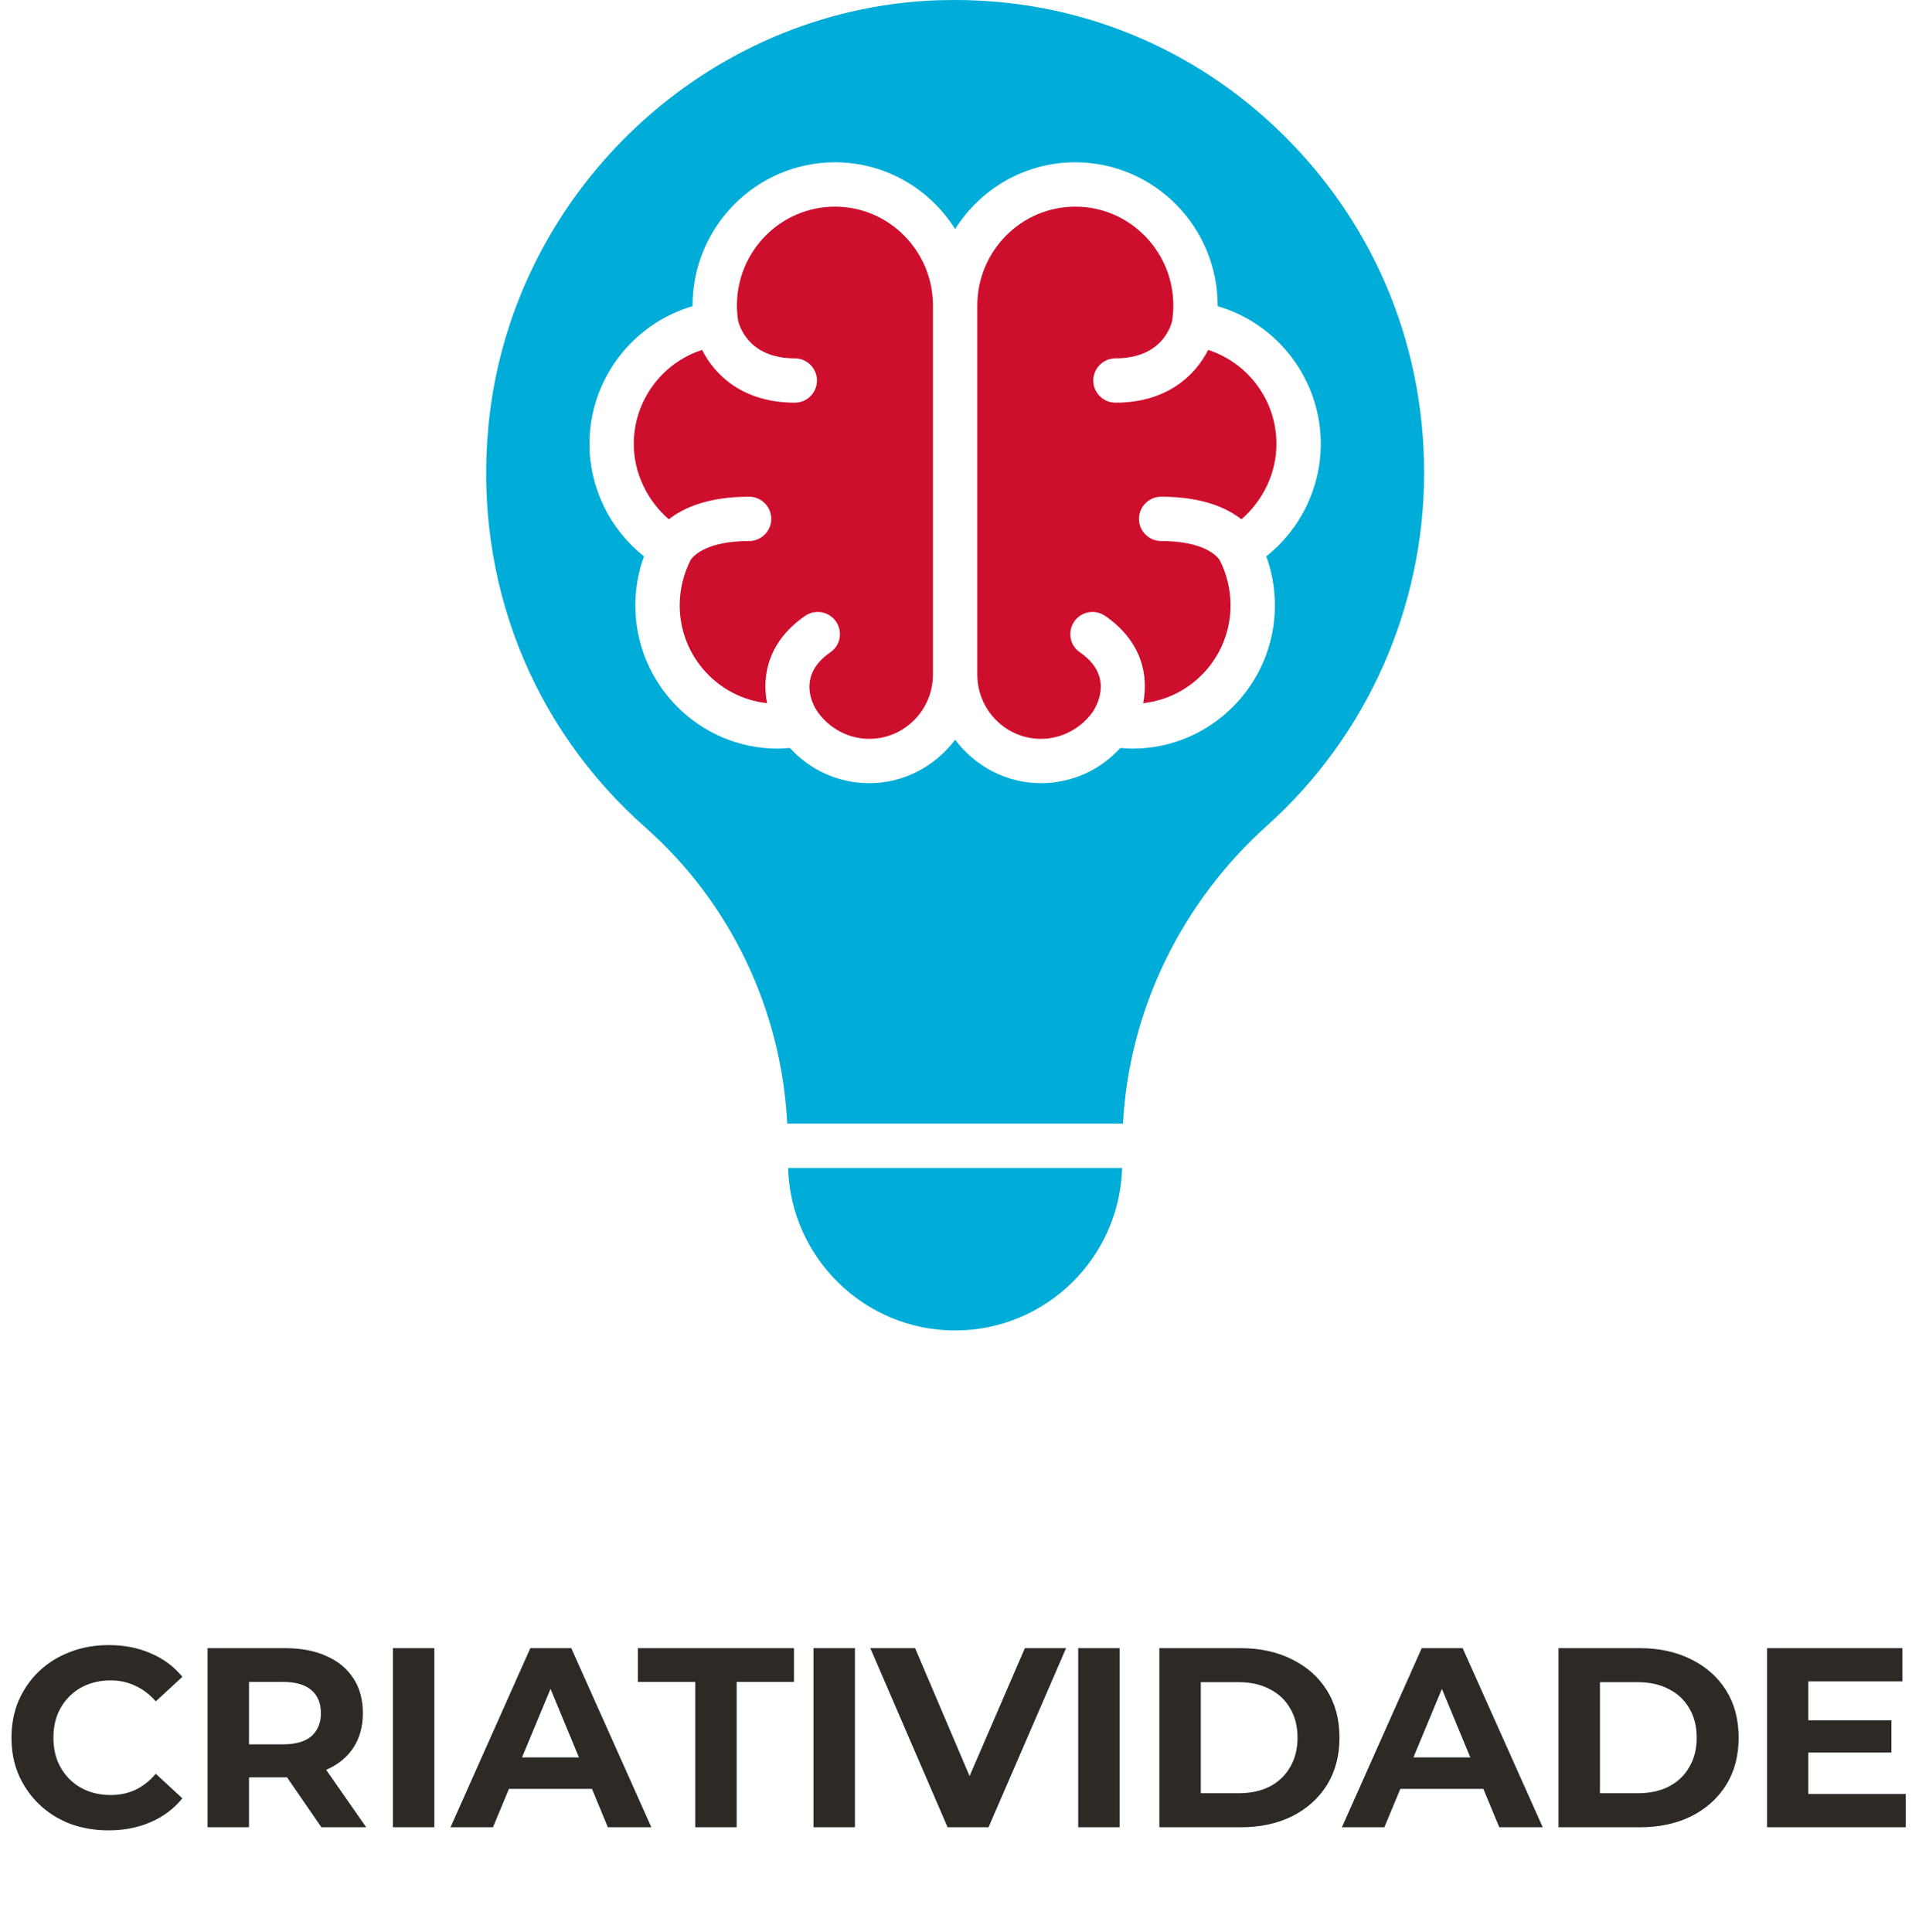
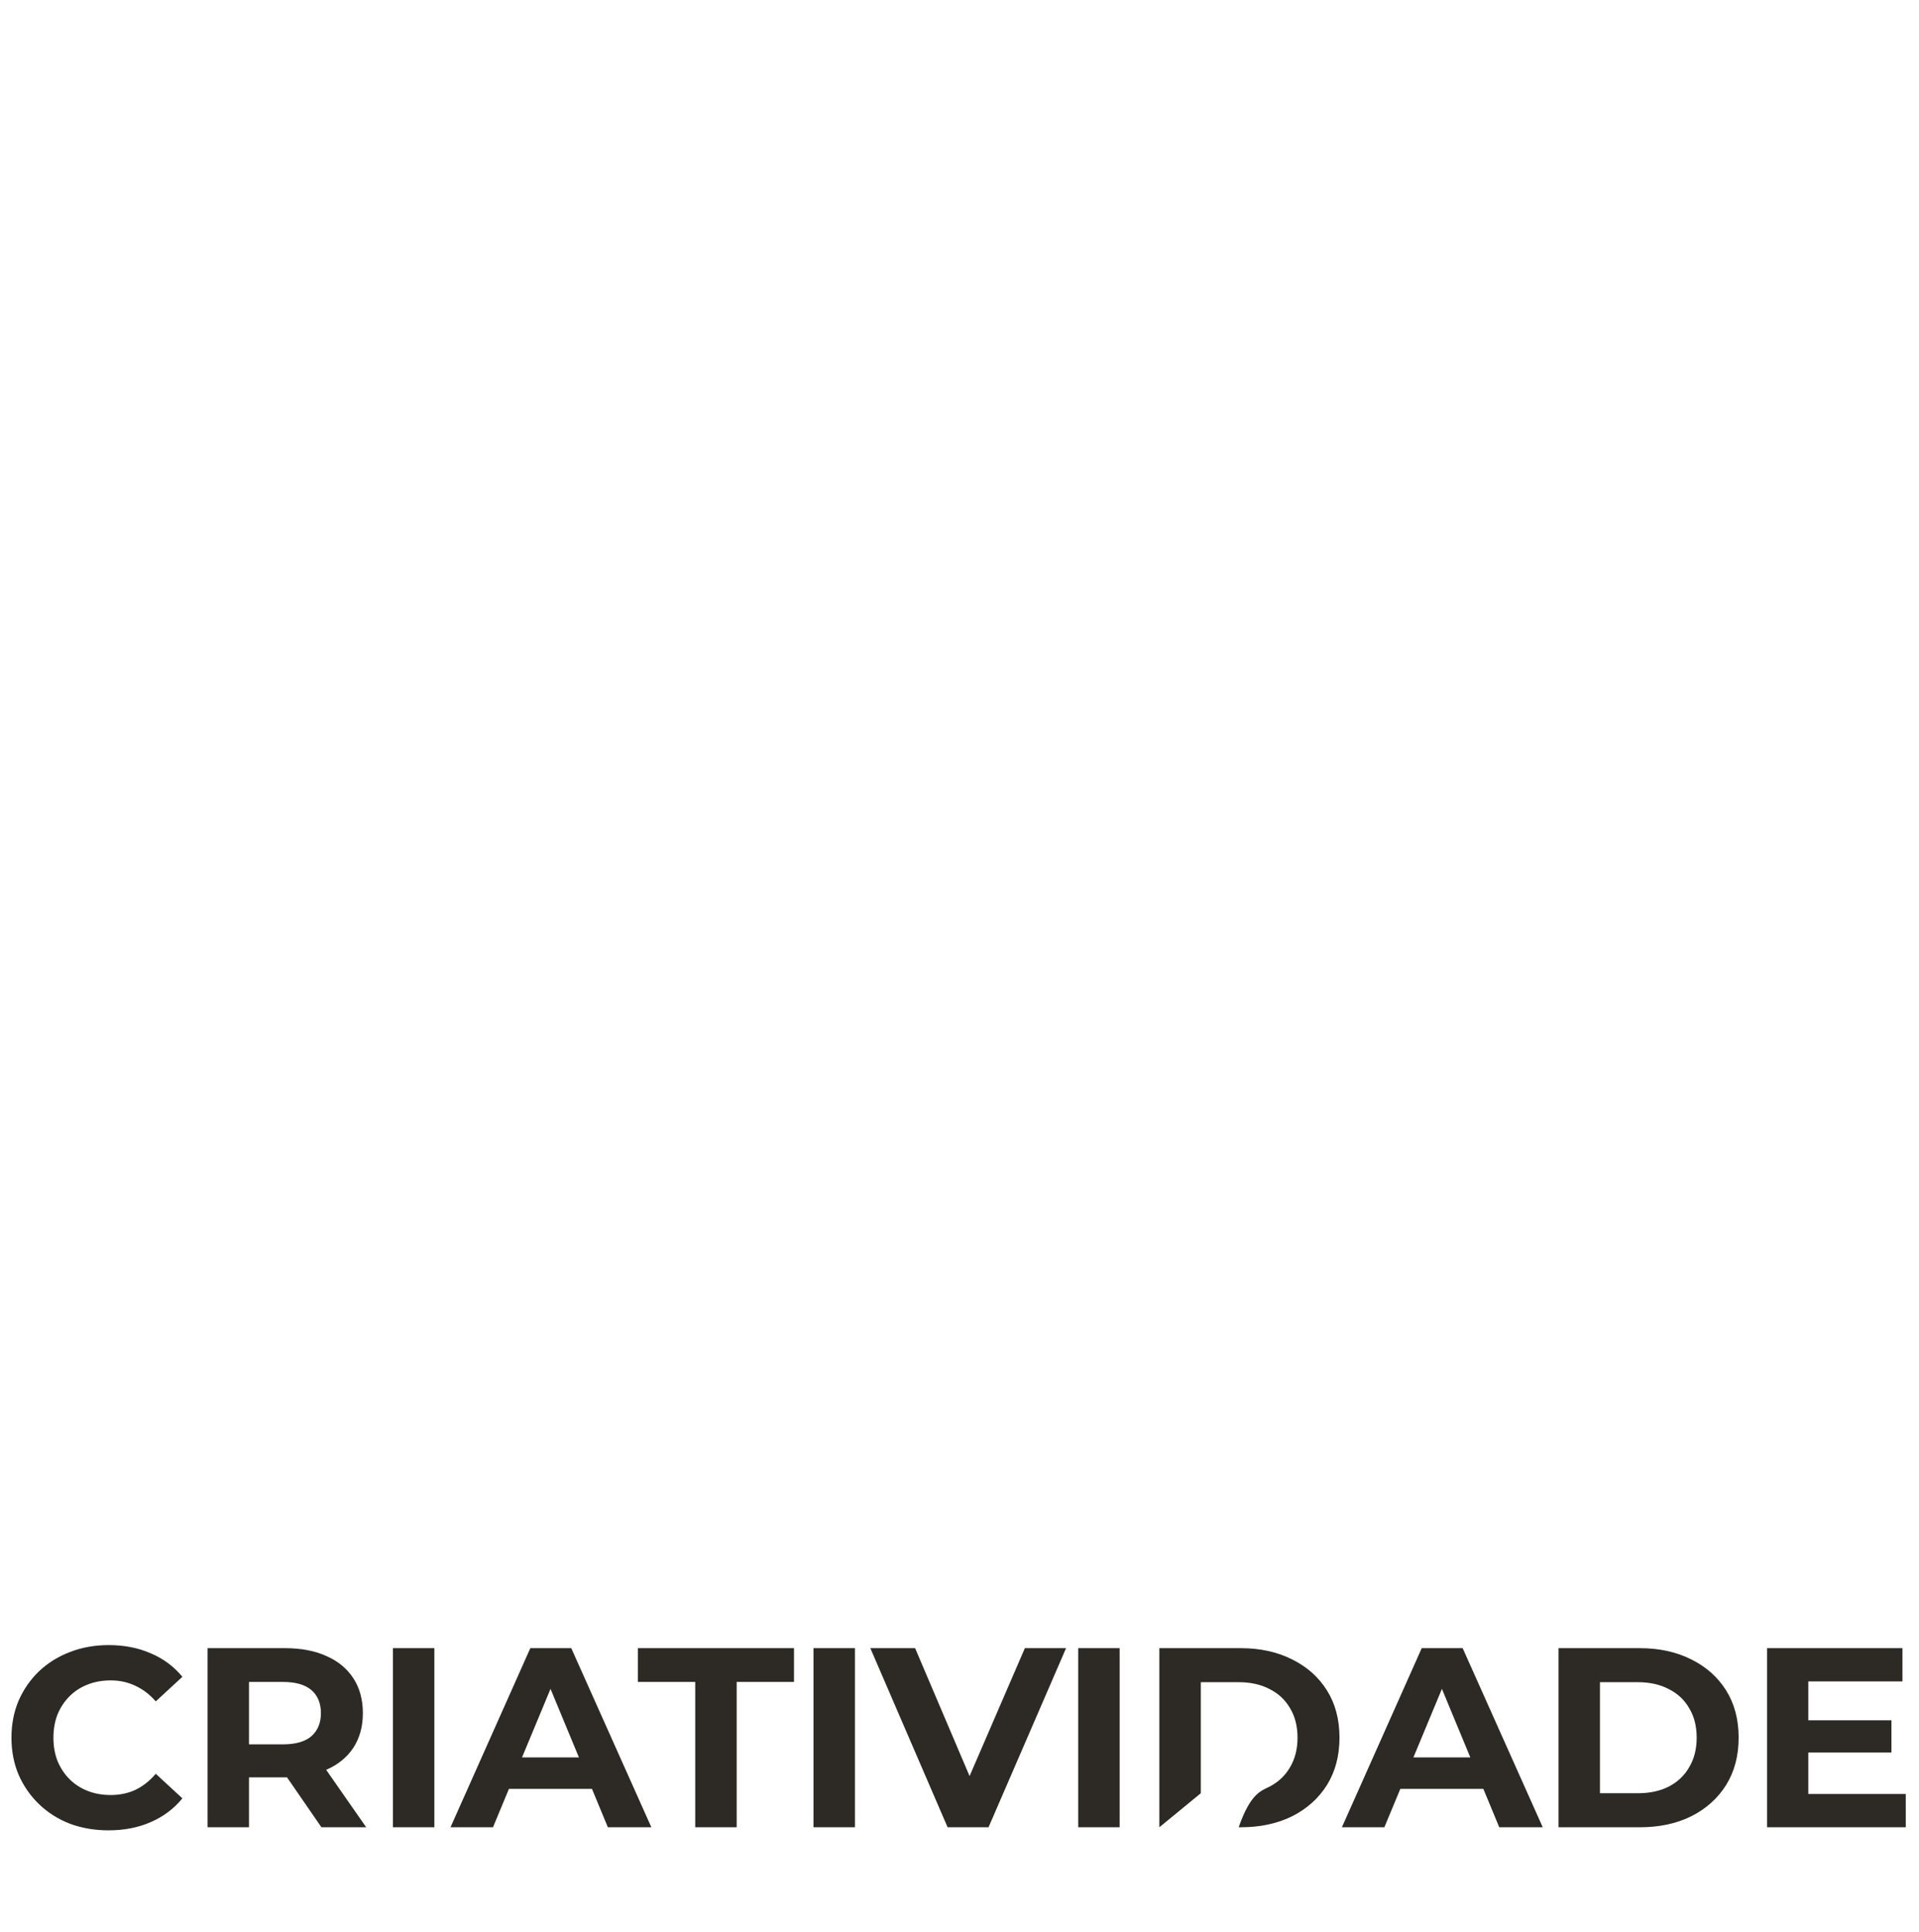
<svg xmlns="http://www.w3.org/2000/svg" width="150" height="151" viewBox="0 0 150 151" fill="none">
-   <path d="M8.476 143.073C7.396 143.073 6.39 142.9 5.456 142.553C4.536 142.193 3.736 141.687 3.056 141.033C2.376 140.38 1.843 139.613 1.456 138.733C1.083 137.853 0.896 136.887 0.896 135.833C0.896 134.78 1.083 133.813 1.456 132.933C1.843 132.053 2.376 131.287 3.056 130.633C3.75 129.98 4.556 129.48 5.476 129.133C6.396 128.773 7.403 128.593 8.496 128.593C9.71 128.593 10.803 128.807 11.776 129.233C12.763 129.647 13.59 130.26 14.256 131.073L12.176 132.993C11.696 132.447 11.163 132.04 10.576 131.773C9.99 131.493 9.35 131.353 8.656 131.353C8.003 131.353 7.403 131.46 6.856 131.673C6.31 131.887 5.836 132.193 5.436 132.593C5.036 132.993 4.723 133.467 4.496 134.013C4.283 134.56 4.176 135.167 4.176 135.833C4.176 136.5 4.283 137.107 4.496 137.653C4.723 138.2 5.036 138.673 5.436 139.073C5.836 139.473 6.31 139.78 6.856 139.993C7.403 140.207 8.003 140.313 8.656 140.313C9.35 140.313 9.99 140.18 10.576 139.913C11.163 139.633 11.696 139.213 12.176 138.653L14.256 140.573C13.59 141.387 12.763 142.007 11.776 142.433C10.803 142.86 9.703 143.073 8.476 143.073ZM16.224 142.833V128.833H22.284C23.538 128.833 24.618 129.04 25.524 129.453C26.431 129.853 27.131 130.433 27.624 131.193C28.118 131.953 28.364 132.86 28.364 133.913C28.364 134.953 28.118 135.853 27.624 136.613C27.131 137.36 26.431 137.933 25.524 138.333C24.618 138.733 23.538 138.933 22.284 138.933H18.024L19.464 137.513V142.833H16.224ZM25.124 142.833L21.624 137.753H25.084L28.624 142.833H25.124ZM19.464 137.873L18.024 136.353H22.104C23.104 136.353 23.851 136.14 24.344 135.713C24.838 135.273 25.084 134.673 25.084 133.913C25.084 133.14 24.838 132.54 24.344 132.113C23.851 131.687 23.104 131.473 22.104 131.473H18.024L19.464 129.933V137.873ZM30.711 142.833V128.833H33.951V142.833H30.711ZM35.214 142.833L41.454 128.833H44.654L50.914 142.833H47.514L42.394 130.473H43.674L38.534 142.833H35.214ZM38.334 139.833L39.194 137.373H46.394L47.274 139.833H38.334ZM54.343 142.833V131.473H49.863V128.833H62.063V131.473H57.583V142.833H54.343ZM63.586 142.833V128.833H66.826V142.833H63.586ZM74.07 142.833L68.03 128.833H71.53L76.81 141.233H74.75L80.11 128.833H83.33L77.27 142.833H74.07ZM84.279 142.833V128.833H87.519V142.833H84.279ZM90.622 142.833V128.833H96.982C98.502 128.833 99.842 129.127 101.002 129.713C102.162 130.287 103.068 131.093 103.722 132.133C104.375 133.173 104.702 134.407 104.702 135.833C104.702 137.247 104.375 138.48 103.722 139.533C103.068 140.573 102.162 141.387 101.002 141.973C99.842 142.547 98.502 142.833 96.982 142.833H90.622ZM93.862 140.173H96.822C97.755 140.173 98.562 140 99.242 139.653C99.935 139.293 100.468 138.787 100.842 138.133C101.228 137.48 101.422 136.713 101.422 135.833C101.422 134.94 101.228 134.173 100.842 133.533C100.468 132.88 99.935 132.38 99.242 132.033C98.562 131.673 97.755 131.493 96.822 131.493H93.862V140.173ZM104.89 142.833L111.13 128.833H114.33L120.59 142.833H117.19L112.07 130.473H113.35L108.21 142.833H104.89ZM108.01 139.833L108.87 137.373H116.07L116.95 139.833H108.01ZM121.822 142.833V128.833H128.182C129.702 128.833 131.042 129.127 132.202 129.713C133.362 130.287 134.269 131.093 134.922 132.133C135.576 133.173 135.902 134.407 135.902 135.833C135.902 137.247 135.576 138.48 134.922 139.533C134.269 140.573 133.362 141.387 132.202 141.973C131.042 142.547 129.702 142.833 128.182 142.833H121.822ZM125.062 140.173H128.022C128.956 140.173 129.762 140 130.442 139.653C131.136 139.293 131.669 138.787 132.042 138.133C132.429 137.48 132.622 136.713 132.622 135.833C132.622 134.94 132.429 134.173 132.042 133.533C131.669 132.88 131.136 132.38 130.442 132.033C129.762 131.673 128.956 131.493 128.022 131.493H125.062V140.173ZM141.106 134.473H147.846V136.993H141.106V134.473ZM141.346 140.233H148.966V142.833H138.126V128.833H148.706V131.433H141.346V140.233Z" fill="#2D2A26" />
-   <path d="M99.635 9.897C92.788 3.467 83.983 0 74.658 0C73.878 0 73.081 0.017 72.283 0.069C54.499 1.213 39.835 15.513 38.171 33.367C37.044 45.361 41.517 56.801 50.478 64.705C57.117 70.599 61.086 78.936 61.536 87.828H87.779C88.247 79.023 92.286 70.599 99.063 64.515C106.863 57.512 111.318 47.459 111.318 36.955C111.318 26.451 107.054 16.865 99.635 9.897ZM98.977 43.489C99.427 44.72 99.653 46.02 99.653 47.32C99.653 53.491 94.66 58.517 88.525 58.517C88.213 58.517 87.9 58.5 87.571 58.465C85.994 60.216 83.74 61.221 81.366 61.221C78.627 61.221 76.201 59.869 74.658 57.824C73.115 59.869 70.689 61.221 67.95 61.221C65.575 61.221 63.322 60.216 61.745 58.465C61.415 58.5 61.103 58.517 60.791 58.517C54.655 58.517 49.663 53.491 49.663 47.32C49.663 46.02 49.889 44.72 50.339 43.489C47.67 41.375 46.075 38.133 46.075 34.701C46.075 29.657 49.438 25.307 54.135 23.937V23.885C54.135 17.715 59.127 12.688 65.263 12.688C69.215 12.688 72.682 14.768 74.658 17.905C76.634 14.768 80.1 12.688 84.052 12.688C90.189 12.688 95.18 17.715 95.18 23.885V23.937C99.878 25.307 103.24 29.657 103.24 34.701C103.24 38.133 101.646 41.375 98.977 43.489Z" fill="#00ACD8" />
-   <path d="M65.072 91.295H61.605C61.796 98.332 67.585 104 74.657 104C81.73 104 87.519 98.332 87.709 91.295H65.072Z" fill="#00ACD8" />
-   <path d="M65.263 16.154C61.033 16.154 57.602 19.621 57.602 23.885C57.602 24.284 57.636 24.665 57.688 25.029C57.775 25.428 58.486 28.011 62.126 28.011C63.079 28.011 63.859 28.791 63.859 29.744C63.859 30.697 63.079 31.477 62.126 31.477C58.052 31.477 55.851 29.293 54.88 27.352C51.76 28.357 49.541 31.304 49.541 34.701C49.541 36.972 50.581 39.121 52.28 40.594C53.441 39.676 55.383 38.827 58.555 38.827C59.508 38.827 60.288 39.606 60.288 40.56C60.288 41.513 59.508 42.293 58.555 42.293C55.331 42.293 54.273 43.368 53.996 43.749C53.424 44.858 53.13 46.089 53.13 47.32C53.13 51.289 56.128 54.548 59.959 54.964C59.526 52.763 60.08 50.111 62.94 48.135C63.737 47.597 64.812 47.805 65.35 48.585C65.887 49.383 65.696 50.457 64.899 50.995C62.23 52.832 63.564 55.154 63.894 55.623C64.829 56.957 66.338 57.755 67.95 57.755C70.688 57.755 72.924 55.501 72.924 52.728V23.885C72.924 19.621 69.492 16.154 65.263 16.154Z" fill="#CE0E2D" />
-   <path d="M94.436 27.352C93.465 29.293 91.264 31.477 87.19 31.477C86.237 31.477 85.457 30.697 85.457 29.744C85.457 28.791 86.237 28.011 87.19 28.011C90.986 28.011 91.576 25.255 91.628 25.047C91.68 24.665 91.714 24.284 91.714 23.885C91.714 19.621 88.282 16.154 84.053 16.154C79.824 16.154 76.392 19.621 76.392 23.885V52.728C76.392 55.501 78.628 57.755 81.366 57.755C82.961 57.755 84.486 56.957 85.422 55.64C85.856 54.964 86.982 52.763 84.417 50.995C83.62 50.457 83.429 49.383 83.966 48.585C84.504 47.805 85.578 47.597 86.376 48.135C89.236 50.111 89.79 52.763 89.357 54.964C93.188 54.548 96.186 51.289 96.186 47.32C96.186 46.089 95.892 44.841 95.32 43.749C95.025 43.35 93.95 42.293 90.761 42.293C89.808 42.293 89.028 41.513 89.028 40.56C89.028 39.606 89.808 38.827 90.761 38.827C93.933 38.827 95.874 39.676 97.036 40.594C98.734 39.121 99.774 36.972 99.774 34.701C99.774 31.304 97.556 28.357 94.436 27.352Z" fill="#CE0E2D" />
+   <path d="M8.476 143.073C7.396 143.073 6.39 142.9 5.456 142.553C4.536 142.193 3.736 141.687 3.056 141.033C2.376 140.38 1.843 139.613 1.456 138.733C1.083 137.853 0.896 136.887 0.896 135.833C0.896 134.78 1.083 133.813 1.456 132.933C1.843 132.053 2.376 131.287 3.056 130.633C3.75 129.98 4.556 129.48 5.476 129.133C6.396 128.773 7.403 128.593 8.496 128.593C9.71 128.593 10.803 128.807 11.776 129.233C12.763 129.647 13.59 130.26 14.256 131.073L12.176 132.993C11.696 132.447 11.163 132.04 10.576 131.773C9.99 131.493 9.35 131.353 8.656 131.353C8.003 131.353 7.403 131.46 6.856 131.673C6.31 131.887 5.836 132.193 5.436 132.593C5.036 132.993 4.723 133.467 4.496 134.013C4.283 134.56 4.176 135.167 4.176 135.833C4.176 136.5 4.283 137.107 4.496 137.653C4.723 138.2 5.036 138.673 5.436 139.073C5.836 139.473 6.31 139.78 6.856 139.993C7.403 140.207 8.003 140.313 8.656 140.313C9.35 140.313 9.99 140.18 10.576 139.913C11.163 139.633 11.696 139.213 12.176 138.653L14.256 140.573C13.59 141.387 12.763 142.007 11.776 142.433C10.803 142.86 9.703 143.073 8.476 143.073ZM16.224 142.833V128.833H22.284C23.538 128.833 24.618 129.04 25.524 129.453C26.431 129.853 27.131 130.433 27.624 131.193C28.118 131.953 28.364 132.86 28.364 133.913C28.364 134.953 28.118 135.853 27.624 136.613C27.131 137.36 26.431 137.933 25.524 138.333C24.618 138.733 23.538 138.933 22.284 138.933H18.024L19.464 137.513V142.833H16.224ZM25.124 142.833L21.624 137.753H25.084L28.624 142.833H25.124ZM19.464 137.873L18.024 136.353H22.104C23.104 136.353 23.851 136.14 24.344 135.713C24.838 135.273 25.084 134.673 25.084 133.913C25.084 133.14 24.838 132.54 24.344 132.113C23.851 131.687 23.104 131.473 22.104 131.473H18.024L19.464 129.933V137.873ZM30.711 142.833V128.833H33.951V142.833H30.711ZM35.214 142.833L41.454 128.833H44.654L50.914 142.833H47.514L42.394 130.473H43.674L38.534 142.833H35.214ZM38.334 139.833L39.194 137.373H46.394L47.274 139.833H38.334ZM54.343 142.833V131.473H49.863V128.833H62.063V131.473H57.583V142.833H54.343ZM63.586 142.833V128.833H66.826V142.833H63.586ZM74.07 142.833L68.03 128.833H71.53L76.81 141.233H74.75L80.11 128.833H83.33L77.27 142.833H74.07ZM84.279 142.833V128.833H87.519V142.833H84.279ZM90.622 142.833V128.833H96.982C98.502 128.833 99.842 129.127 101.002 129.713C102.162 130.287 103.068 131.093 103.722 132.133C104.375 133.173 104.702 134.407 104.702 135.833C104.702 137.247 104.375 138.48 103.722 139.533C103.068 140.573 102.162 141.387 101.002 141.973C99.842 142.547 98.502 142.833 96.982 142.833H90.622ZH96.822C97.755 140.173 98.562 140 99.242 139.653C99.935 139.293 100.468 138.787 100.842 138.133C101.228 137.48 101.422 136.713 101.422 135.833C101.422 134.94 101.228 134.173 100.842 133.533C100.468 132.88 99.935 132.38 99.242 132.033C98.562 131.673 97.755 131.493 96.822 131.493H93.862V140.173ZM104.89 142.833L111.13 128.833H114.33L120.59 142.833H117.19L112.07 130.473H113.35L108.21 142.833H104.89ZM108.01 139.833L108.87 137.373H116.07L116.95 139.833H108.01ZM121.822 142.833V128.833H128.182C129.702 128.833 131.042 129.127 132.202 129.713C133.362 130.287 134.269 131.093 134.922 132.133C135.576 133.173 135.902 134.407 135.902 135.833C135.902 137.247 135.576 138.48 134.922 139.533C134.269 140.573 133.362 141.387 132.202 141.973C131.042 142.547 129.702 142.833 128.182 142.833H121.822ZM125.062 140.173H128.022C128.956 140.173 129.762 140 130.442 139.653C131.136 139.293 131.669 138.787 132.042 138.133C132.429 137.48 132.622 136.713 132.622 135.833C132.622 134.94 132.429 134.173 132.042 133.533C131.669 132.88 131.136 132.38 130.442 132.033C129.762 131.673 128.956 131.493 128.022 131.493H125.062V140.173ZM141.106 134.473H147.846V136.993H141.106V134.473ZM141.346 140.233H148.966V142.833H138.126V128.833H148.706V131.433H141.346V140.233Z" fill="#2D2A26" />
</svg>